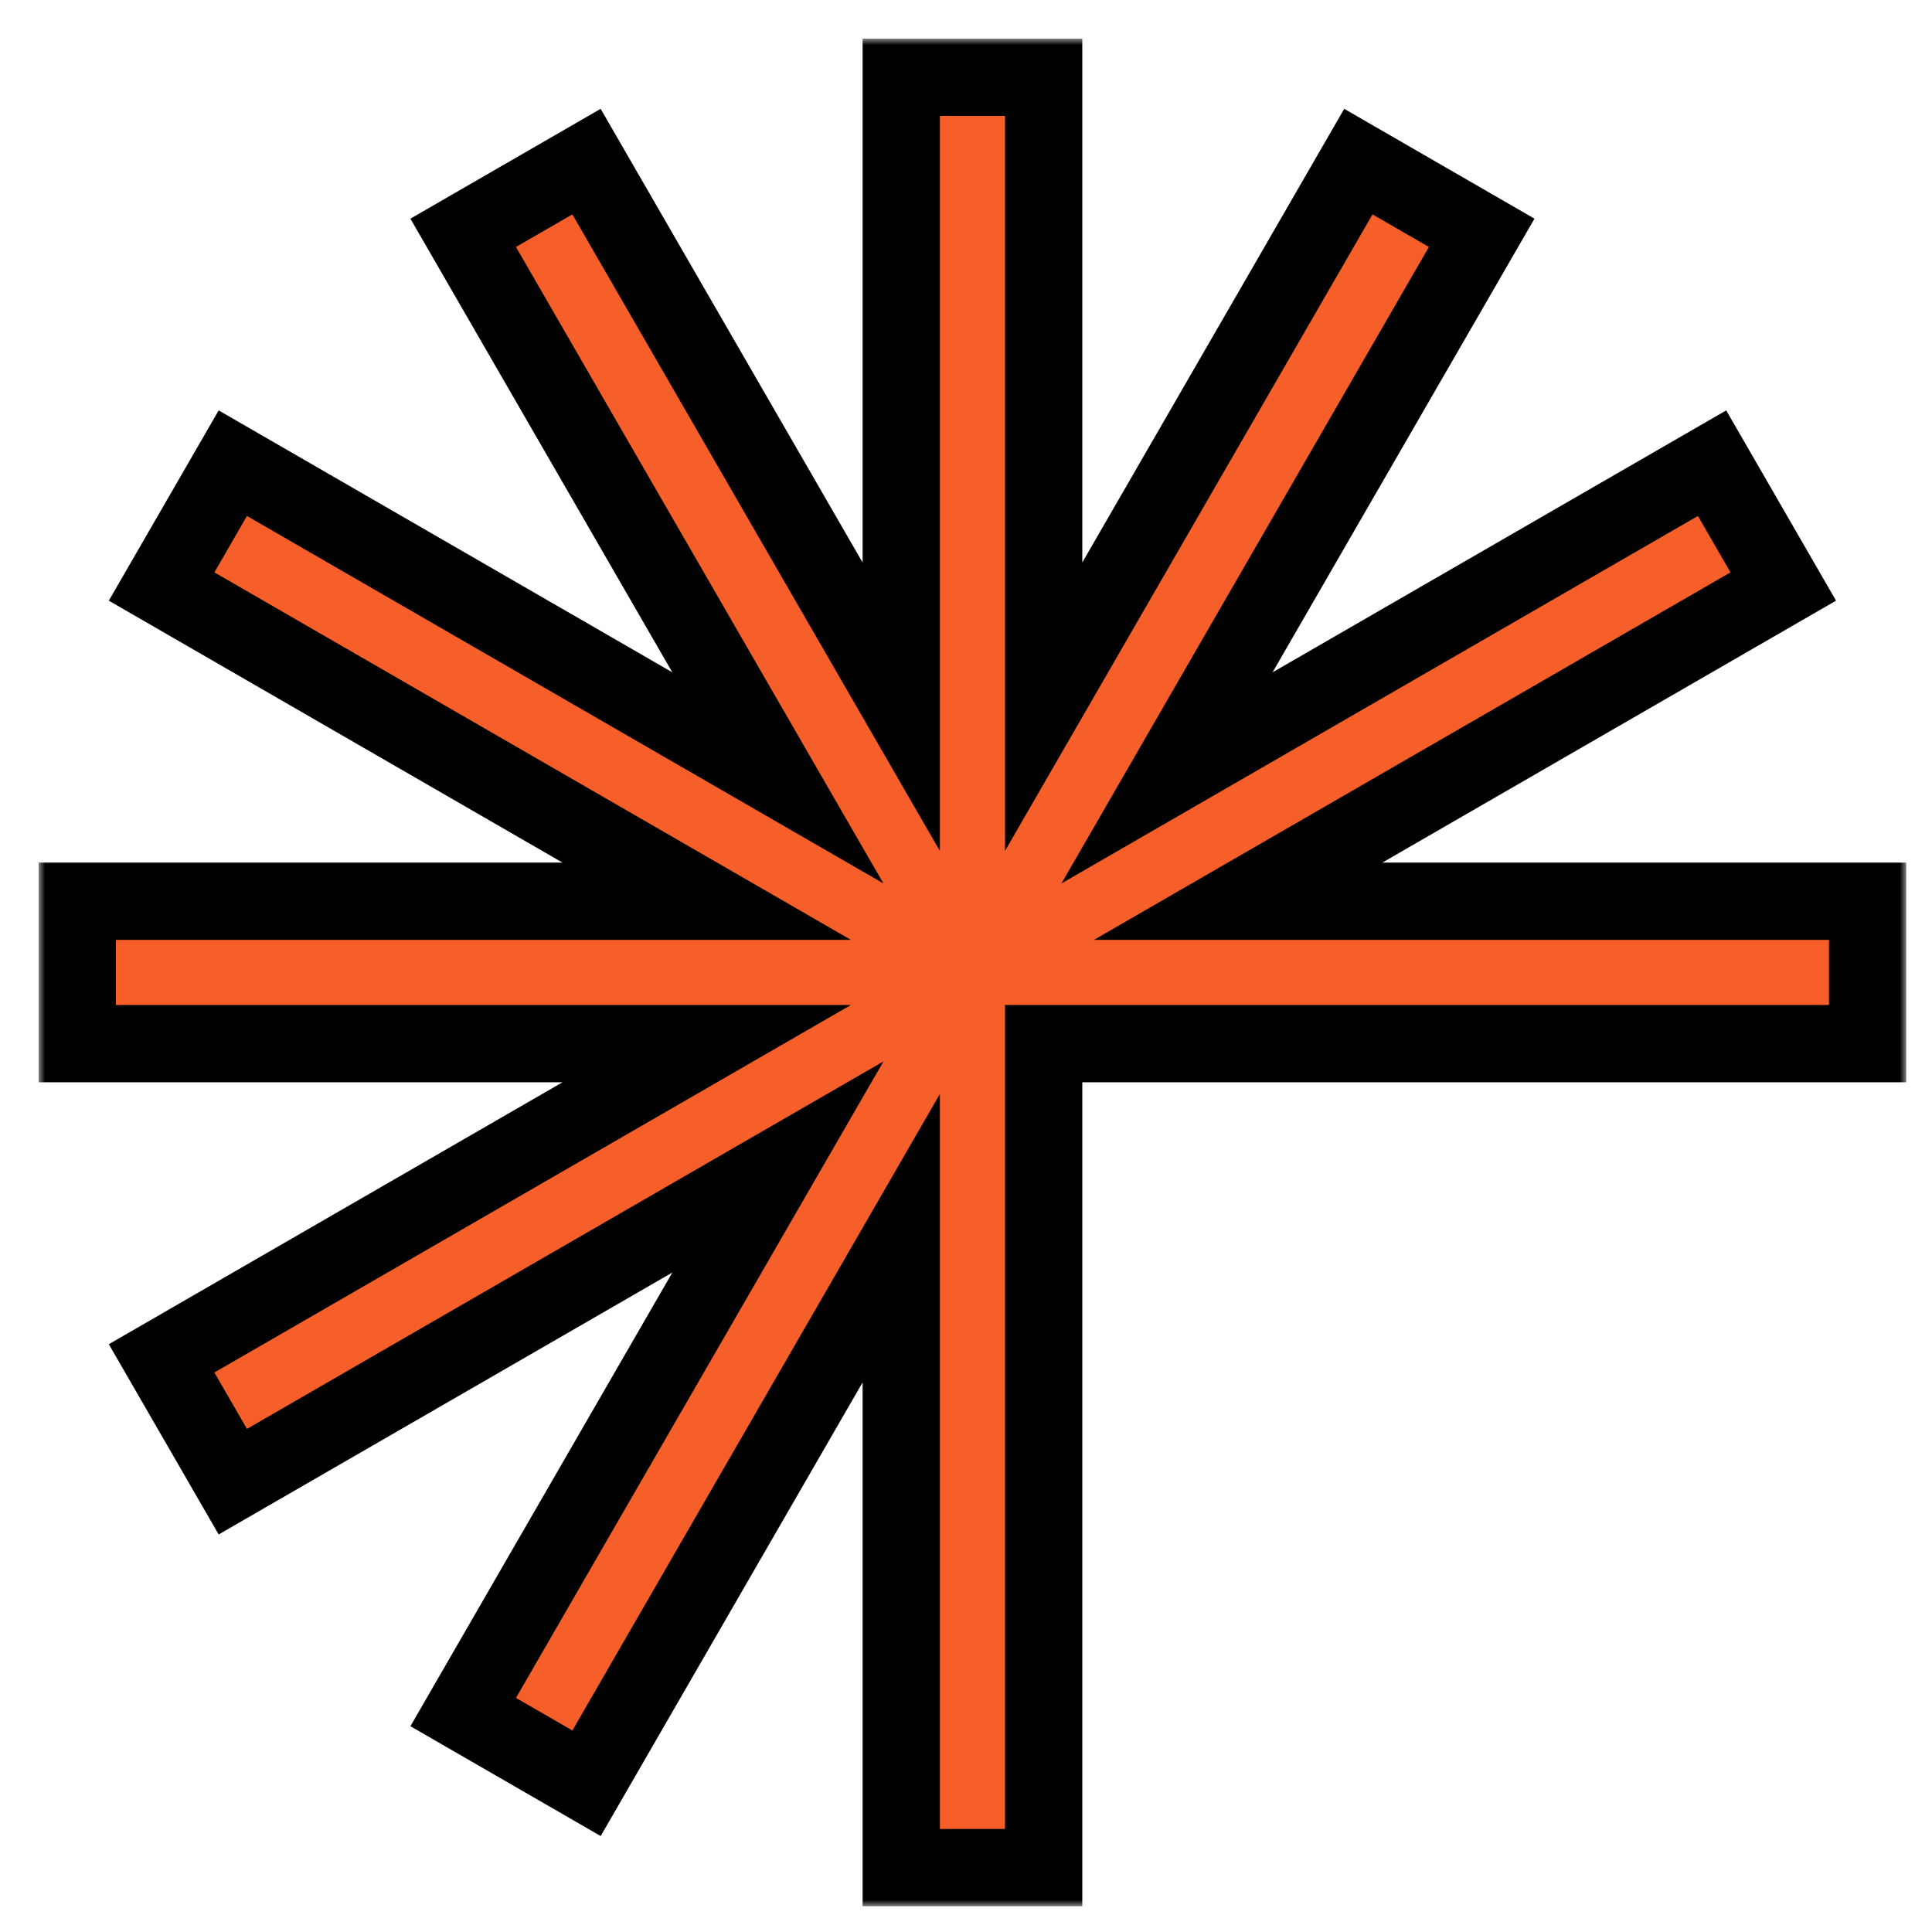
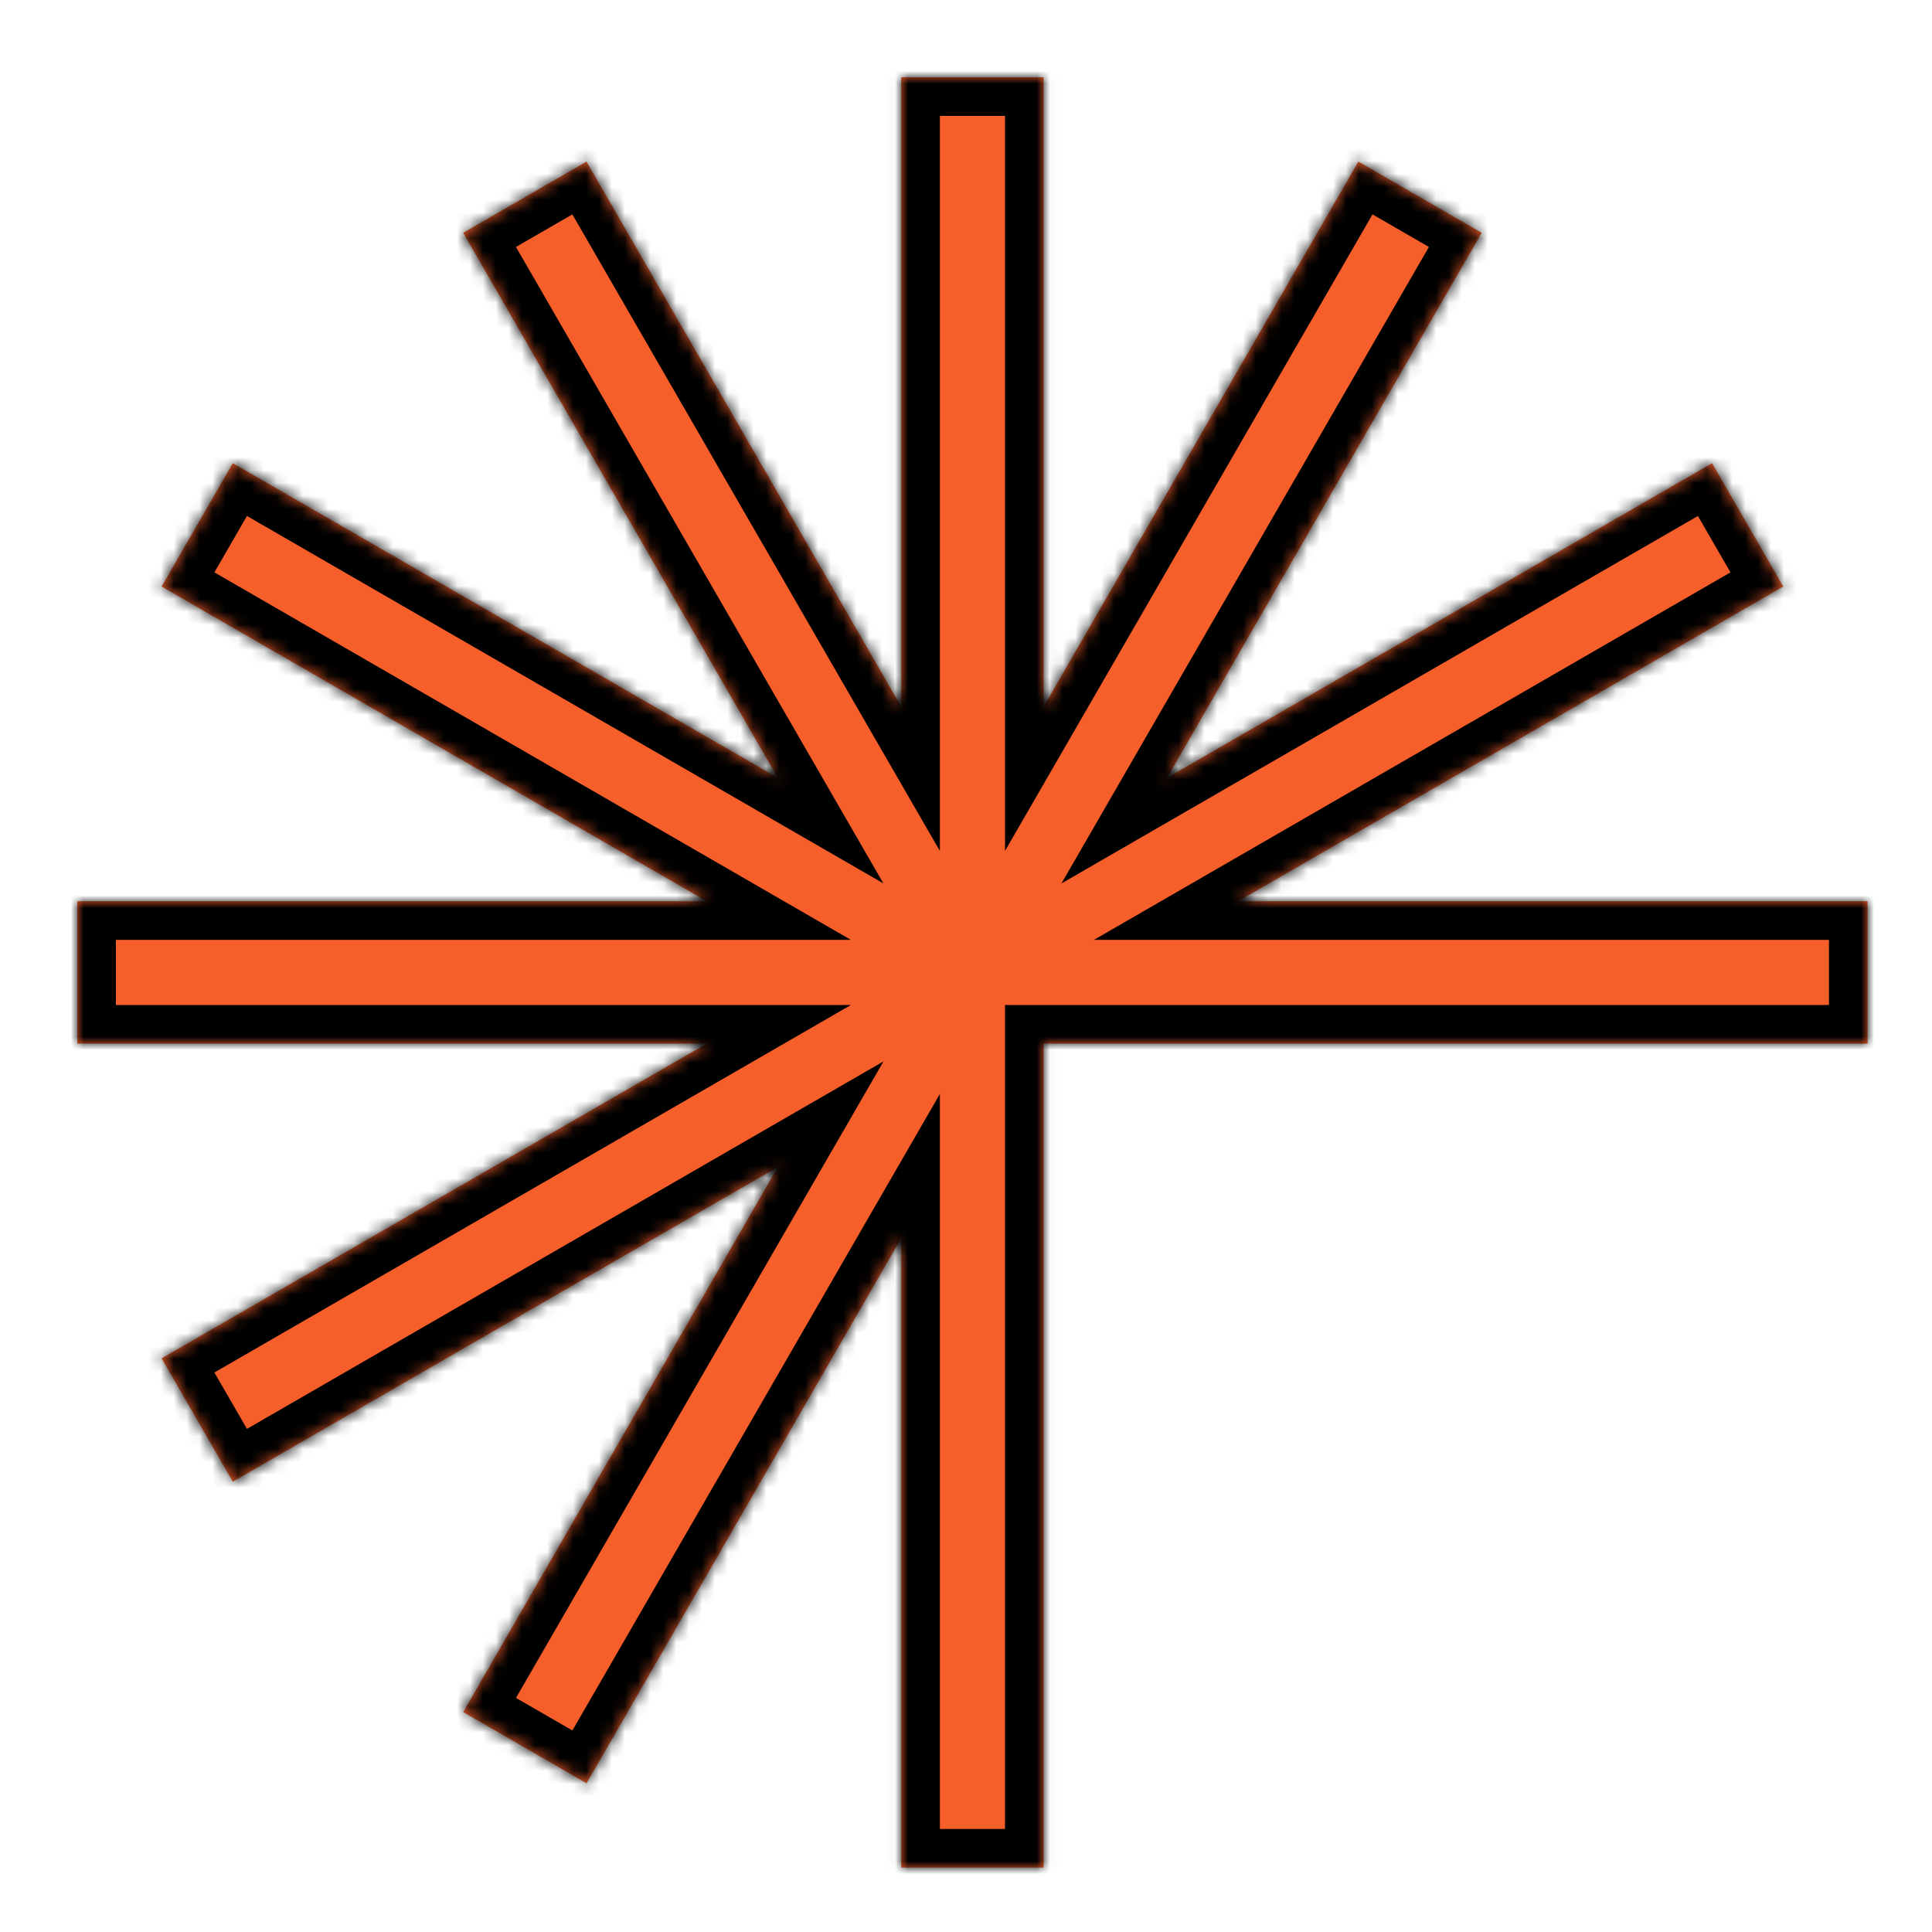
<svg xmlns="http://www.w3.org/2000/svg" width="150" height="150" viewBox="0 0 150 150" fill="none">
  <mask id="path-1-outside-1_13961_93851" maskUnits="userSpaceOnUse" x="3" y="3" width="145" height="145" fill="black">
-     <rect fill="white" x="3" y="3" width="145" height="145" />
-     <path fill-rule="evenodd" clip-rule="evenodd" d="M81.029 6H69.973V54.873L45.536 12.547L35.961 18.076L60.393 60.394L18.076 35.962L12.547 45.537L54.868 69.971L6 69.971V81.028H54.867L12.547 105.462L18.075 115.037L60.397 90.602L35.963 132.924L45.539 138.452L69.973 96.131V145H81.029V81.028H145V69.971L96.132 69.971L138.452 45.537L132.924 35.962L90.605 60.395L115.038 18.075L105.463 12.547L81.029 54.867V6Z" />
+     <path fill-rule="evenodd" clip-rule="evenodd" d="M81.029 6H69.973V54.873L45.536 12.547L35.961 18.076L60.393 60.394L18.076 35.962L12.547 45.537L54.868 69.971L6 69.971V81.028H54.867L12.547 105.462L18.075 115.037L60.397 90.602L35.963 132.924L45.539 138.452L69.973 96.131V145H81.029V81.028H145V69.971L96.132 69.971L138.452 45.537L132.924 35.962L90.605 60.395L115.038 18.075L105.463 12.547L81.029 54.867V6" />
  </mask>
  <path fill-rule="evenodd" clip-rule="evenodd" d="M81.029 6H69.973V54.873L45.536 12.547L35.961 18.076L60.393 60.394L18.076 35.962L12.547 45.537L54.868 69.971L6 69.971V81.028H54.867L12.547 105.462L18.075 115.037L60.397 90.602L35.963 132.924L45.539 138.452L69.973 96.131V145H81.029V81.028H145V69.971L96.132 69.971L138.452 45.537L132.924 35.962L90.605 60.395L115.038 18.075L105.463 12.547L81.029 54.867V6Z" fill="#F75F2A" />
  <path d="M69.973 6V3H66.973V6H69.973ZM81.029 6H84.029V3H81.029V6ZM69.973 54.873L67.375 56.373L72.973 66.069V54.873H69.973ZM45.536 12.547L48.134 11.047L46.634 8.449L44.036 9.949L45.536 12.547ZM35.961 18.076L34.461 15.478L31.863 16.978L33.363 19.576L35.961 18.076ZM60.393 60.394L58.893 62.992L68.589 68.59L62.991 58.894L60.393 60.394ZM18.076 35.962L19.576 33.364L16.978 31.864L15.478 34.462L18.076 35.962ZM12.547 45.537L9.949 44.037L8.449 46.636L11.047 48.136L12.547 45.537ZM54.868 69.971L54.868 72.971L66.064 72.971L56.368 67.373L54.868 69.971ZM6 69.971L6 66.971L3 66.971V69.971H6ZM6 81.028H3V84.028H6V81.028ZM54.867 81.028L56.367 83.626L66.063 78.028H54.867V81.028ZM12.547 105.462L11.047 102.864L8.449 104.364L9.949 106.962L12.547 105.462ZM18.075 115.037L15.477 116.537L16.977 119.135L19.575 117.635L18.075 115.037ZM60.397 90.602L62.995 92.102L68.594 82.406L58.897 88.004L60.397 90.602ZM35.963 132.924L33.365 131.424L31.865 134.022L34.463 135.522L35.963 132.924ZM45.539 138.452L44.039 141.05L46.637 142.55L48.137 139.952L45.539 138.452ZM69.973 96.131H72.973V84.935L67.375 94.631L69.973 96.131ZM69.973 145H66.973V148H69.973V145ZM81.029 145V148H84.029V145H81.029ZM81.029 81.028V78.028H78.029V81.028H81.029ZM145 81.028V84.028H148V81.028H145ZM145 69.971H148V66.971L145 66.971L145 69.971ZM96.132 69.971L94.632 67.373L84.935 72.971L96.132 72.971L96.132 69.971ZM138.452 45.537L139.952 48.135L142.55 46.635L141.05 44.037L138.452 45.537ZM132.924 35.962L135.522 34.462L134.022 31.864L131.424 33.364L132.924 35.962ZM90.605 60.395L88.007 58.895L82.409 68.591L92.105 62.993L90.605 60.395ZM115.038 18.075L117.636 19.575L119.136 16.977L116.538 15.477L115.038 18.075ZM105.463 12.547L106.963 9.949L104.365 8.449L102.865 11.047L105.463 12.547ZM81.029 54.867H78.029V66.063L83.627 56.367L81.029 54.867ZM69.973 9H81.029V3H69.973V9ZM72.973 54.873V6H66.973V54.873H72.973ZM42.938 14.047L67.375 56.373L72.571 53.373L48.134 11.047L42.938 14.047ZM37.461 20.674L47.036 15.146L44.036 9.949L34.461 15.478L37.461 20.674ZM62.991 58.894L38.559 16.576L33.363 19.576L57.795 61.894L62.991 58.894ZM16.576 38.56L58.893 62.992L61.893 57.796L19.576 33.364L16.576 38.56ZM15.146 47.037L20.674 37.462L15.478 34.462L9.949 44.037L15.146 47.037ZM56.368 67.373L14.047 42.939L11.047 48.136L53.368 72.569L56.368 67.373ZM6 72.971L54.868 72.971L54.868 66.971L6 66.971L6 72.971ZM9 81.028V69.971H3V81.028H9ZM54.867 78.028H6V84.028H54.867V78.028ZM14.047 108.06L56.367 83.626L53.367 78.43L11.047 102.864L14.047 108.06ZM20.673 113.537L15.145 103.962L9.949 106.962L15.477 116.537L20.673 113.537ZM58.897 88.004L16.575 112.439L19.575 117.635L61.897 93.2L58.897 88.004ZM38.561 134.424L62.995 92.102L57.799 89.102L33.365 131.424L38.561 134.424ZM47.039 135.854L37.463 130.326L34.463 135.522L44.039 141.05L47.039 135.854ZM67.375 94.631L42.941 136.952L48.137 139.952L72.571 97.631L67.375 94.631ZM72.973 145V96.131H66.973V145H72.973ZM81.029 142H69.973V148H81.029V142ZM78.029 81.028V145H84.029V81.028H78.029ZM145 78.028H81.029V84.028H145V78.028ZM142 69.971V81.028H148V69.971H142ZM96.132 72.971L145 72.971L145 66.971L96.132 66.971L96.132 72.971ZM136.952 42.939L94.632 67.373L97.632 72.569L139.952 48.135L136.952 42.939ZM130.326 37.462L135.854 47.037L141.05 44.037L135.522 34.462L130.326 37.462ZM92.105 62.993L134.424 38.56L131.424 33.364L89.105 57.797L92.105 62.993ZM112.44 16.575L88.007 58.895L93.203 61.895L117.636 19.575L112.44 16.575ZM103.963 15.145L113.538 20.673L116.538 15.477L106.963 9.949L103.963 15.145ZM83.627 56.367L108.061 14.047L102.865 11.047L78.431 53.367L83.627 56.367ZM78.029 6V54.867H84.029V6H78.029Z" fill="black" mask="url(#path-1-outside-1_13961_93851)" />
</svg>